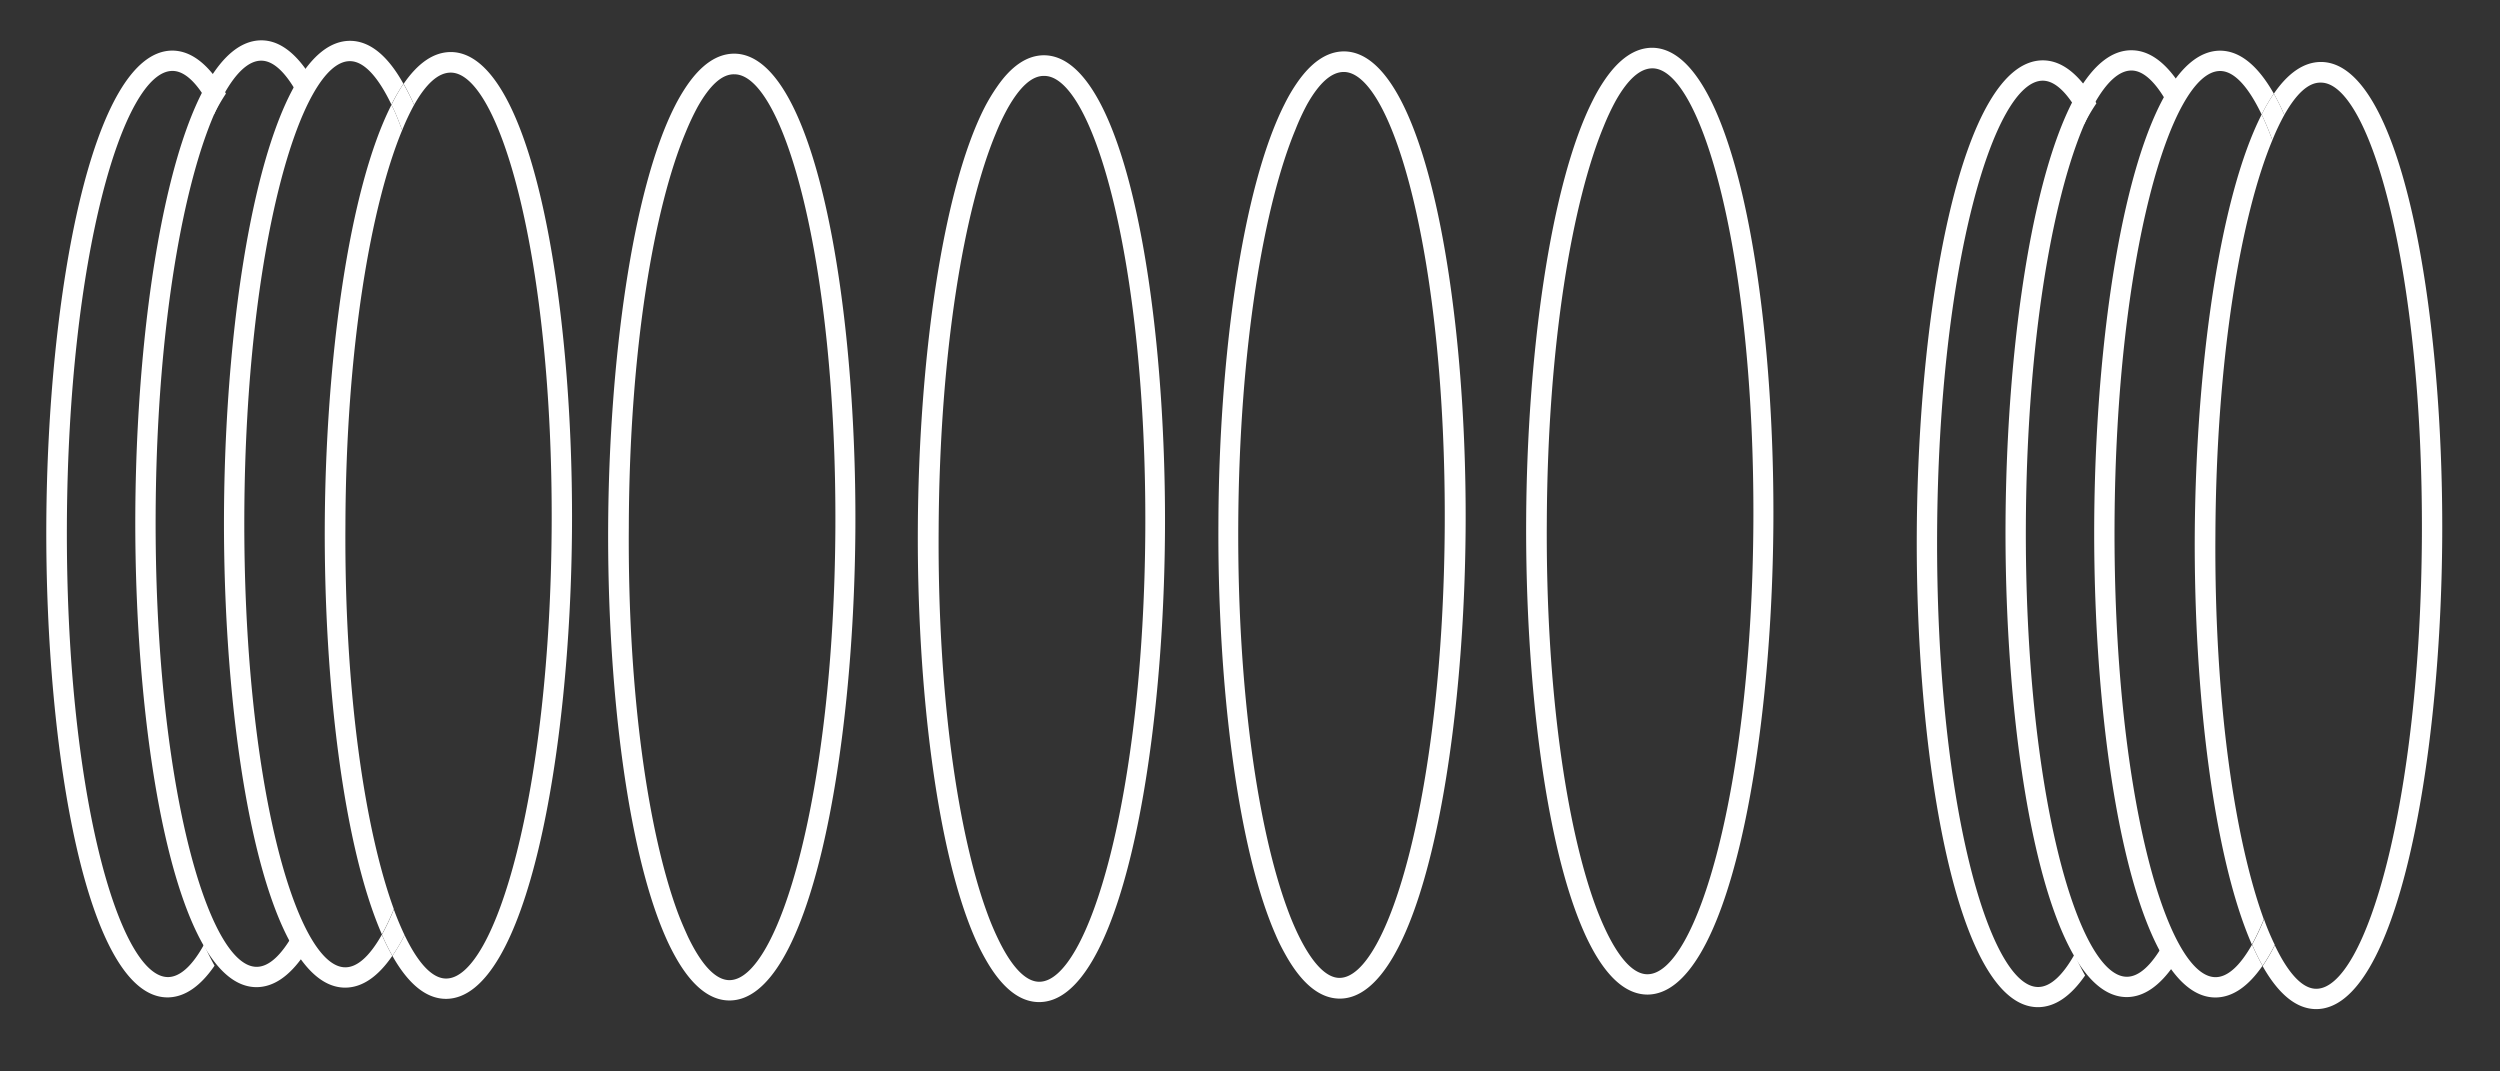
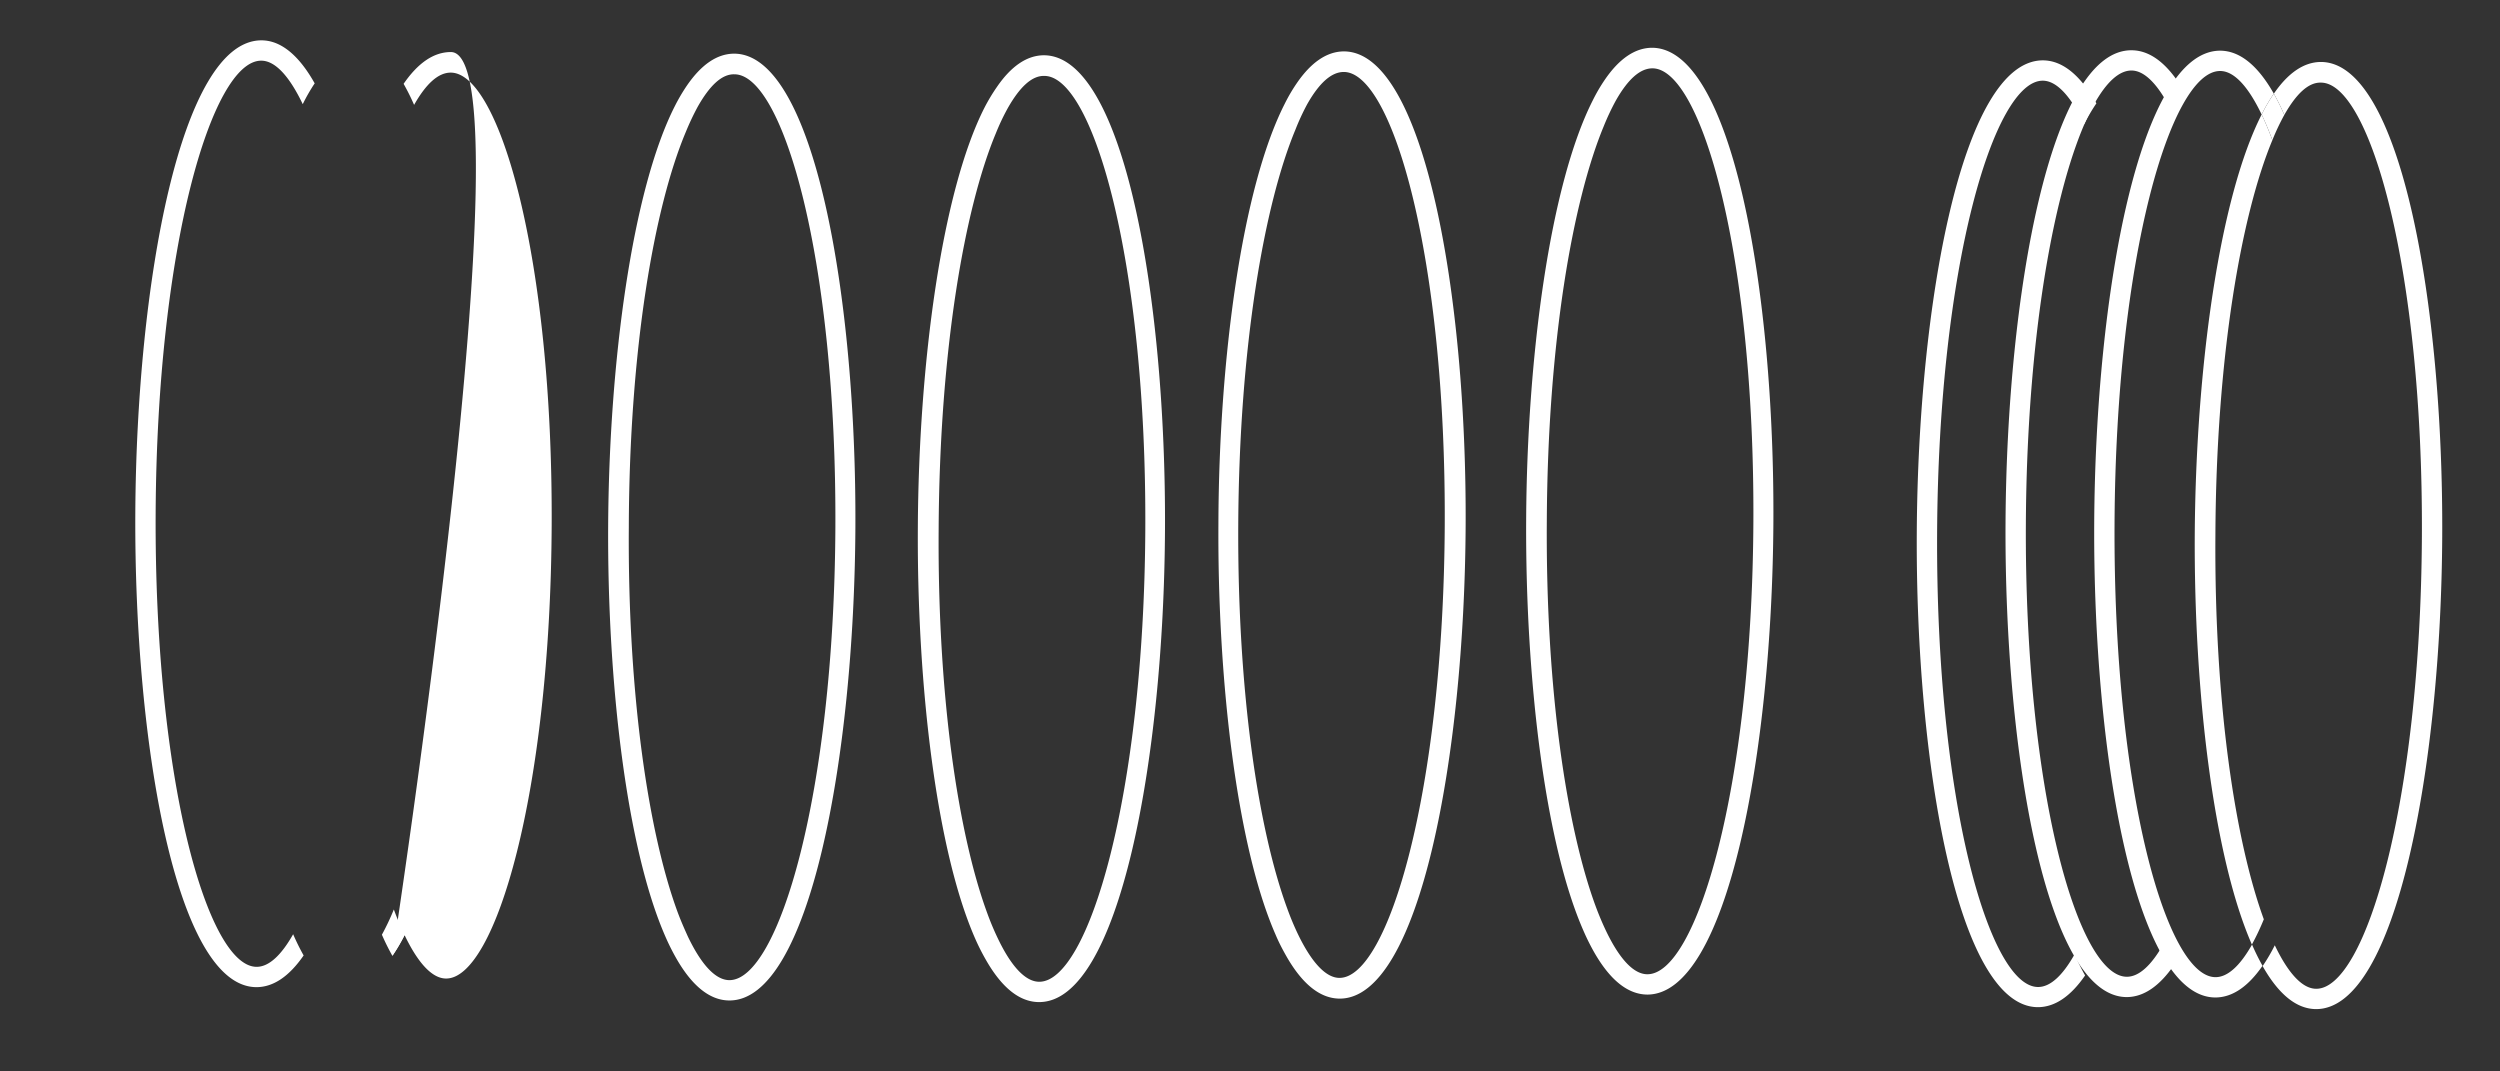
<svg xmlns="http://www.w3.org/2000/svg" id="Capa_1" data-name="Capa 1" viewBox="0 0 309.83 132.77">
  <rect x="0" y="0" width="309.83" height="132.77" fill="#333333" stroke="none" />
  <defs>
    <style>.cls-1{fill:#fff;}</style>
  </defs>
  <title>02_Composicion01_Circulos</title>
  <path class="cls-1" d="M274.57,121.1c-6.06,0-12.68-23.12-12.51-56.21s7-56.12,13.09-56.09c1.73,0,3.49,1.94,5.14,5.39a21.41,21.41,0,0,1,1.51-2.58c-1.9-3.36-4.12-5.31-6.64-5.33-10,0-15.47,30.15-15.62,58.59s5.06,58.7,15,58.75c2.17,0,4.12-1.41,5.86-3.93a26.87,26.87,0,0,1-1.3-2.63C277.62,119.69,276.07,121.11,274.57,121.1Z" />
  <path class="cls-1" d="M281.62,17.37c-.43-1.18-.88-2.23-1.33-3.18C275,24.59,272.13,45.88,272,66.27c-.1,19.53,2.32,39.92,7.08,50.79a31,31,0,0,0,1.48-3.13c-3.5-9.59-6.15-26.57-6-47.65C274.66,44.18,277.77,26.62,281.62,17.37Z" />
  <path class="cls-1" d="M287.65,7.68c-2.16,0-4.12,1.41-5.85,3.93a28,28,0,0,1,1.3,2.63c1.49-2.63,3-4.05,4.54-4,6.06,0,12.68,23.12,12.51,56.22s-7,56.11-13.1,56.08c-1.72,0-3.48-1.94-5.13-5.39a22,22,0,0,1-1.51,2.58c1.9,3.36,4.11,5.32,6.63,5.33,9.95,0,15.48-30.15,15.63-58.59S297.6,7.73,287.65,7.68Z" />
-   <path class="cls-1" d="M280.59,113.93a31,31,0,0,1-1.48,3.13,26.87,26.87,0,0,0,1.3,2.63,22,22,0,0,0,1.51-2.58C281.47,116.16,281,115.12,280.59,113.93Z" />
  <path class="cls-1" d="M281.62,17.37a29,29,0,0,1,1.48-3.13,28,28,0,0,0-1.3-2.63,21.41,21.41,0,0,0-1.51,2.58C280.74,15.14,281.19,16.19,281.62,17.37Z" />
  <path class="cls-1" d="M263.58,121.05c-6.06,0-12.69-23.13-12.51-56.22s7-56.12,13.09-56.09c1.72,0,3.49,1.95,5.14,5.39a21.25,21.25,0,0,1,1.51-2.57c-1.9-3.37-4.12-5.32-6.64-5.33-10-.06-15.47,30.14-15.62,58.59s5.06,58.69,15,58.75c2.17,0,4.12-1.42,5.86-3.94a27.81,27.81,0,0,1-1.3-2.62C266.63,119.64,265.08,121.06,263.58,121.05Z" />
  <path class="cls-1" d="M252.58,122.32c-6.06,0-12.68-23.13-12.51-56.22S247.11,10,253.16,10c1.73,0,3.49,1.94,5.14,5.39a22,22,0,0,1,1.51-2.58c-1.9-3.36-4.11-5.32-6.63-5.33-10,0-15.48,30.15-15.63,58.59s5.06,58.7,15,58.75c2.17,0,4.12-1.41,5.86-3.93a28,28,0,0,1-1.3-2.63C255.63,120.91,254.08,122.33,252.58,122.32Z" />
  <path class="cls-1" d="M204.76,5.92c-2.16,0-4.12,1.41-5.85,3.93a20.66,20.66,0,0,0-1.51,2.58c-5.28,10.4-8.16,31.69-8.26,52.08-.1,19.53,2.32,39.92,7.08,50.79a28,28,0,0,0,1.3,2.63c1.9,3.36,4.11,5.31,6.63,5.33,9.95,0,15.48-30.15,15.63-58.59S214.71,6,204.76,5.92Zm-.6,114.82c-1.72,0-3.48-1.94-5.13-5.39-.45-.95-.9-2-1.33-3.18-3.5-9.59-6.15-26.58-6-47.65.11-22.1,3.22-39.66,7.07-48.91a30.1,30.1,0,0,1,1.48-3.14c1.49-2.63,3-4,4.54-4,6.06,0,12.68,23.13,12.51,56.22S210.22,120.77,204.16,120.74Z" />
  <path class="cls-1" d="M166.57,6.37c-2.16,0-4.12,1.41-5.85,3.93a20.66,20.66,0,0,0-1.51,2.58C153.92,23.28,151.05,44.57,151,65c-.11,19.54,2.32,39.93,7.07,50.8.42,1,.86,1.83,1.31,2.63,1.9,3.36,4.11,5.31,6.63,5.33,9.95.05,15.48-30.15,15.63-58.6S176.52,6.42,166.57,6.37ZM166,121.19c-1.72,0-3.49-2-5.13-5.39a34,34,0,0,1-1.33-3.18C156,103,153.35,86,153.46,65c.12-22.1,3.23-39.66,7.08-48.92A28.86,28.86,0,0,1,162,12.92c1.49-2.63,3-4,4.54-4,6.05,0,12.68,23.13,12.51,56.22S172,121.22,166,121.19Z" />
  <path class="cls-1" d="M129.39,6.85c-2.16,0-4.12,1.41-5.85,3.94A22.65,22.65,0,0,0,122,13.36c-5.28,10.41-8.15,31.7-8.25,52.08-.11,19.54,2.32,39.93,7.07,50.8a26.64,26.64,0,0,0,1.31,2.62c1.9,3.37,4.11,5.32,6.63,5.33,9.95.06,15.48-30.14,15.62-58.59S139.34,6.91,129.39,6.85Zm-.6,114.82c-1.72,0-3.49-1.94-5.13-5.38a34,34,0,0,1-1.33-3.18c-3.51-9.59-6.16-26.58-6-47.65.12-22.1,3.22-39.67,7.08-48.92a28,28,0,0,1,1.48-3.13c1.49-2.63,3-4.05,4.54-4,6.05,0,12.68,23.13,12.51,56.22S134.85,121.71,128.79,121.67Z" />
  <path class="cls-1" d="M91,6.65c-2.17,0-4.12,1.41-5.86,3.94a22.65,22.65,0,0,0-1.51,2.57c-5.28,10.41-8.15,31.7-8.26,52.08-.1,19.54,2.32,39.93,7.08,50.8a27.81,27.81,0,0,0,1.3,2.62c1.9,3.37,4.12,5.32,6.63,5.33,9.95.05,15.48-30.15,15.63-58.59S100.94,6.71,91,6.65Zm-.6,114.82c-1.73,0-3.49-1.94-5.14-5.38-.45-1-.9-2-1.33-3.18-3.5-9.59-6.15-26.58-6-47.65C78,43.16,81.1,25.59,85,16.34a32,32,0,0,1,1.48-3.13c1.49-2.63,3-4.05,4.54-4,6.06,0,12.68,23.13,12.51,56.22S96.44,121.51,90.39,121.47Z" />
-   <path class="cls-1" d="M42.79,119.88c-6.06,0-12.68-23.13-12.51-56.22s7-56.12,13.09-56.08c1.73,0,3.49,1.94,5.14,5.38A22.65,22.65,0,0,1,50,10.39C48.12,7,45.9,5.07,43.39,5.06c-10,0-15.48,30.15-15.63,58.59s5.06,58.7,15,58.75c2.17,0,4.12-1.41,5.86-3.94a27.81,27.81,0,0,1-1.3-2.62C45.84,118.47,44.29,119.89,42.79,119.88Z" />
-   <path class="cls-1" d="M49.84,16.14C49.41,15,49,13.91,48.51,13,43.23,23.37,40.36,44.66,40.25,65c-.1,19.54,2.32,39.93,7.08,50.8a29.88,29.88,0,0,0,1.48-3.13c-3.5-9.59-6.15-26.58-6-47.65C42.88,43,46,25.39,49.84,16.14Z" />
-   <path class="cls-1" d="M55.88,6.45c-2.17,0-4.12,1.41-5.86,3.94A27.81,27.81,0,0,1,51.32,13c1.49-2.63,3-4,4.54-4C61.92,9,68.54,32.1,68.37,65.19s-7,56.12-13.09,56.08c-1.73,0-3.49-1.94-5.14-5.38a22.65,22.65,0,0,1-1.51,2.57c1.9,3.37,4.11,5.32,6.63,5.33,9.95,0,15.48-30.15,15.63-58.59S65.83,6.51,55.88,6.45Z" />
+   <path class="cls-1" d="M55.88,6.45c-2.17,0-4.12,1.41-5.86,3.94A27.81,27.81,0,0,1,51.32,13c1.49-2.63,3-4,4.54-4C61.92,9,68.54,32.1,68.37,65.19s-7,56.12-13.09,56.08c-1.73,0-3.49-1.94-5.14-5.38a22.65,22.65,0,0,1-1.51,2.57S65.83,6.51,55.88,6.45Z" />
  <path class="cls-1" d="M48.81,112.71a29.88,29.88,0,0,1-1.48,3.13,27.81,27.81,0,0,0,1.3,2.62,22.65,22.65,0,0,0,1.51-2.57C49.69,114.94,49.24,113.89,48.81,112.71Z" />
-   <path class="cls-1" d="M49.84,16.14A29.88,29.88,0,0,1,51.32,13,27.81,27.81,0,0,0,50,10.39,22.65,22.65,0,0,0,48.51,13C49,13.91,49.41,15,49.84,16.14Z" />
  <path class="cls-1" d="M31.8,119.82c-6.06,0-12.68-23.13-12.51-56.22s7-56.11,13.09-56.08c1.73,0,3.49,1.94,5.14,5.39A22,22,0,0,1,39,10.33C37.13,7,34.91,5,32.4,5c-10,0-15.48,30.15-15.63,58.59s5.06,58.7,15,58.75c2.17,0,4.12-1.41,5.86-3.93a28,28,0,0,1-1.3-2.63C34.85,118.41,33.3,119.83,31.8,119.82Z" />
-   <path class="cls-1" d="M20.8,121.09C14.74,121.06,8.12,98,8.29,64.88s7-56.12,13.09-56.09c1.73,0,3.49,1.94,5.14,5.39A22.82,22.82,0,0,1,28,11.6c-1.9-3.36-4.11-5.31-6.63-5.33-9.95,0-15.48,30.15-15.63,58.59s5.07,58.7,15,58.75c2.16,0,4.12-1.41,5.85-3.93a29.32,29.32,0,0,1-1.3-2.63C23.85,119.68,22.3,121.1,20.8,121.09Z" />
</svg>